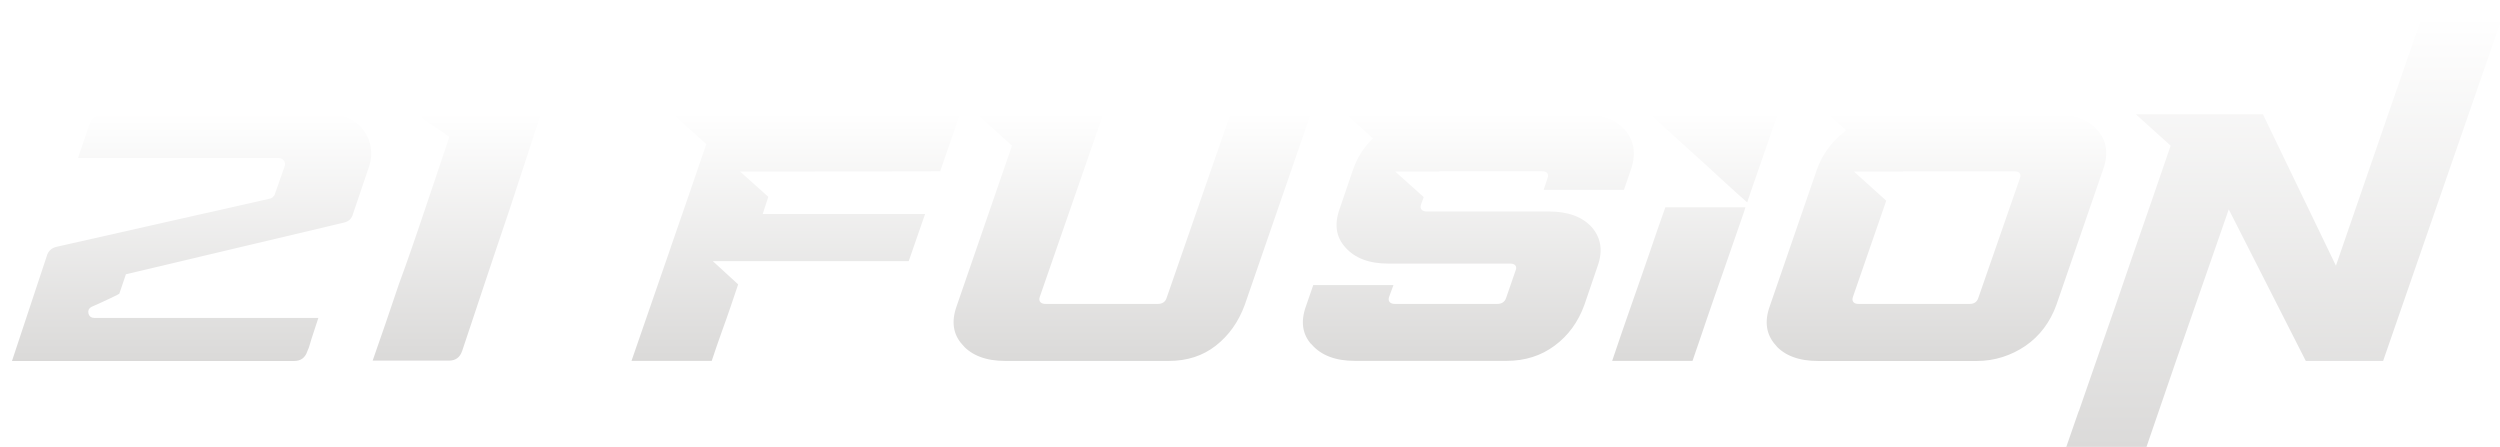
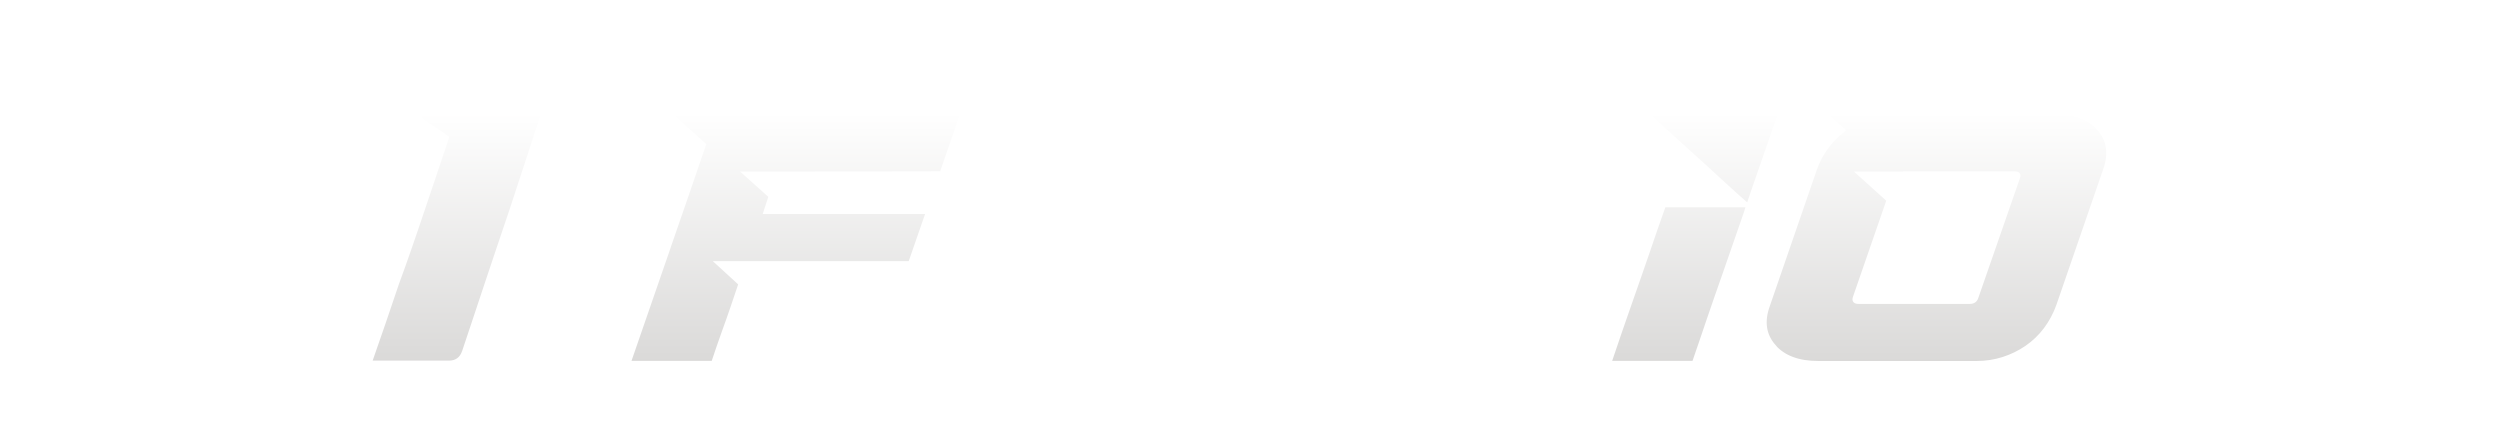
<svg xmlns="http://www.w3.org/2000/svg" xmlns:xlink="http://www.w3.org/1999/xlink" id="uuid-1e5f50e7-2669-496f-b37b-738f573cedb5" data-name="uuid-63a228b2-15f5-4b03-8df8-2f3cb5aa7519" viewBox="0 0 353.96 63.28">
  <defs>
    <style>
      .uuid-1bb95a10-c32f-4588-b48a-dfa62db51987 {
        fill: url(#uuid-a4a2bff4-4dcb-4ce4-9204-2ab227bbd9b8);
      }

      .uuid-1bb95a10-c32f-4588-b48a-dfa62db51987, .uuid-11b47b8d-ea85-4a04-baae-455c9839025b, .uuid-8c758d71-0884-4a49-8dd3-a47542affe68, .uuid-b10cb46b-6cc8-4ea3-a093-161448276b30, .uuid-5698cd07-5134-493f-a50c-8931c95605b6, .uuid-a51a9df0-129f-4330-897a-b05a824fa2a7, .uuid-1d36176d-bb38-47d9-94b5-54ef7460e973, .uuid-f420ca25-d38f-48c4-8d13-ac07be249cd7 {
        stroke: #fff;
        stroke-miterlimit: 10;
        stroke-width: .5px;
      }

      .uuid-11b47b8d-ea85-4a04-baae-455c9839025b {
        fill: url(#uuid-58e38150-0333-4f73-bbc0-a27755d59918);
      }

      .uuid-8c758d71-0884-4a49-8dd3-a47542affe68 {
        fill: url(#uuid-b775b049-6ff7-4072-80e9-27bc557f81ad);
      }

      .uuid-b10cb46b-6cc8-4ea3-a093-161448276b30 {
        fill: url(#uuid-446efbe6-3e6d-49d0-9bef-a2e2b530e6e4);
      }

      .uuid-5698cd07-5134-493f-a50c-8931c95605b6 {
        fill: url(#uuid-30c210c3-ee16-4cc7-8d0b-022ac52bb262);
      }

      .uuid-c4fe2af9-6385-4d9d-b865-a768d985f4e1 {
        filter: url(#uuid-6b6d3245-80db-44e9-b6ab-dc27572d4ce1);
      }

      .uuid-a51a9df0-129f-4330-897a-b05a824fa2a7 {
        fill: url(#uuid-520aa8d0-754a-4fdd-a8cc-d96f40785a8a);
      }

      .uuid-1d36176d-bb38-47d9-94b5-54ef7460e973 {
        fill: url(#uuid-cb5ee6ee-56f2-42d2-9b9b-bb67cfa3b85b);
      }

      .uuid-f420ca25-d38f-48c4-8d13-ac07be249cd7 {
        fill: url(#uuid-81331b15-b798-4129-a454-c235e26227b4);
      }
    </style>
    <filter id="uuid-6b6d3245-80db-44e9-b6ab-dc27572d4ce1" data-name="drop-shadow-1" filterUnits="userSpaceOnUse">
      <feOffset dx="1" dy="2" />
      <feGaussianBlur result="uuid-cbe64fd6-2ac8-413b-9556-b28bd82be451" stdDeviation=".5" />
      <feFlood flood-color="#231f20" flood-opacity=".4" />
      <feComposite in2="uuid-cbe64fd6-2ac8-413b-9556-b28bd82be451" operator="in" />
      <feComposite in="SourceGraphic" />
    </filter>
    <linearGradient id="uuid-cb5ee6ee-56f2-42d2-9b9b-bb67cfa3b85b" x1="26.07" y1="49.35" x2="26.07" y2="14.02" gradientUnits="userSpaceOnUse">
      <stop offset="0" stop-color="#dad9d8" />
      <stop offset="1" stop-color="#fff" />
    </linearGradient>
    <linearGradient id="uuid-30c210c3-ee16-4cc7-8d0b-022ac52bb262" x1="63.65" y1="49.31" x2="63.65" xlink:href="#uuid-cb5ee6ee-56f2-42d2-9b9b-bb67cfa3b85b" />
    <linearGradient id="uuid-a4a2bff4-4dcb-4ce4-9204-2ab227bbd9b8" x1="111.66" x2="111.66" y2="13.94" xlink:href="#uuid-cb5ee6ee-56f2-42d2-9b9b-bb67cfa3b85b" />
    <linearGradient id="uuid-446efbe6-3e6d-49d0-9bef-a2e2b530e6e4" x1="159.35" x2="159.35" y2="13.94" xlink:href="#uuid-cb5ee6ee-56f2-42d2-9b9b-bb67cfa3b85b" />
    <linearGradient id="uuid-58e38150-0333-4f73-bbc0-a27755d59918" x1="206.89" x2="206.89" y2="13.94" xlink:href="#uuid-cb5ee6ee-56f2-42d2-9b9b-bb67cfa3b85b" />
    <linearGradient id="uuid-b775b049-6ff7-4072-80e9-27bc557f81ad" x1="238.98" x2="238.98" y2="13.94" xlink:href="#uuid-cb5ee6ee-56f2-42d2-9b9b-bb67cfa3b85b" />
    <linearGradient id="uuid-520aa8d0-754a-4fdd-a8cc-d96f40785a8a" x1="273.18" x2="273.18" y2="13.94" xlink:href="#uuid-cb5ee6ee-56f2-42d2-9b9b-bb67cfa3b85b" />
    <linearGradient id="uuid-81331b15-b798-4129-a454-c235e26227b4" x1="322.16" y1="63.03" x2="322.16" y2=".25" xlink:href="#uuid-cb5ee6ee-56f2-42d2-9b9b-bb67cfa3b85b" />
  </defs>
  <g class="uuid-c4fe2af9-6385-4d9d-b865-a768d985f4e1">
-     <path class="uuid-1d36176d-bb38-47d9-94b5-54ef7460e973" d="M5.37,34.18c.26-.82.8-1.31,1.62-1.49l30.21-6.82c.15-.03.29-.15.44-.35l1.44-4.11c.06-.17.03-.35-.09-.52s-.28-.26-.48-.26H9.7l1.71-5.07c.35-1.02,1.06-1.53,2.14-1.53h32.49c1.05,0,1.98.23,2.8.68.82.45,1.47,1.04,1.97,1.77.5.73.81,1.54.94,2.43s.05,1.79-.24,2.69l-2.27,6.69c-.2.82-.73,1.31-1.57,1.49l-30.65,7.26-.92,2.71s-.17.11-.42.24c-.25.13-.56.28-.94.46-.38.17-.8.37-1.27.59-.47.22-.93.43-1.4.63-.26.12-.37.33-.31.63s.25.46.57.46h32.09l-1.09,3.32c-.09.26-.17.53-.24.81-.07.28-.18.58-.33.9-.35,1.05-1.06,1.57-2.14,1.57H.35l5.03-15.17Z" />
    <path class="uuid-5698cd07-5134-493f-a50c-8931c95605b6" d="M51.41,49.31c.64-1.84,1.28-3.68,1.92-5.53.64-1.85,1.28-3.74,1.92-5.66.58-1.57,1.18-3.24,1.79-5.01s1.22-3.53,1.81-5.31c.6-1.78,1.2-3.55,1.79-5.31.6-1.76,1.16-3.43,1.68-5.01l-1.18-.83c-.41-.26-.81-.52-1.2-.79-.39-.26-.79-.54-1.2-.83-.23-.17-.3-.39-.2-.63.1-.25.3-.37.59-.37h16.75l-4.42,13.47c-.61,1.81-1.24,3.67-1.88,5.57-.64,1.91-1.26,3.76-1.86,5.55-.6,1.79-1.16,3.48-1.68,5.05-.52,1.57-.98,2.93-1.36,4.07-.35,1.05-1.06,1.57-2.14,1.57h-11.15Z" />
    <path class="uuid-1bb95a10-c32f-4588-b48a-dfa62db51987" d="M93.38,33.94c1.78-5.12,3.56-10.27,5.33-15.46l-5.07-4.55h41.62l-2.97,8.57-23.08.04h-4.77l3.63,3.25-.74,2.26h23c-.5,1.43-.96,2.77-1.4,4.02-.44,1.25-.8,2.3-1.09,3.15h-27.28l3.24,2.97c-.35,1.05-.73,2.17-1.14,3.37-.35,1.02-.76,2.2-1.25,3.54-.48,1.34-.97,2.75-1.46,4.24h-11.89c1.78-5.16,3.56-10.3,5.33-15.41Z" />
-     <path class="uuid-b10cb46b-6cc8-4ea3-a093-161448276b30" d="M135.09,46.99c-1.4-1.54-1.69-3.45-.88-5.73l7.78-22.56-5.29-4.77h18.84l-9.09,26.19c-.15.44.06.66.61.66h15.87c.52,0,.86-.22,1-.66l9.09-26.19h11.89l-9.44,27.33c-.9,2.45-2.3,4.41-4.18,5.88-1.88,1.47-4.15,2.21-6.8,2.21h-23.17c-2.77,0-4.85-.79-6.25-2.36Z" />
-     <path class="uuid-11b47b8d-ea85-4a04-baae-455c9839025b" d="M184.54,46.99c-1.4-1.54-1.69-3.45-.87-5.73l1.09-3.15h11.89l-.74,2.01c-.15.44.06.66.61.66h14.47c.52,0,.86-.22,1.01-.66l1.36-3.94c.17-.41-.02-.61-.57-.61h-17.23c-2.77,0-4.85-.79-6.25-2.36-1.4-1.54-1.69-3.45-.87-5.73l1.88-5.51c.58-1.69,1.49-3.15,2.71-4.37l-4.07-3.67h34.06c2.83,0,4.91.77,6.25,2.32,1.34,1.57,1.65,3.48.92,5.73l-1.09,3.15h-11.89l.66-1.98c.17-.43,0-.65-.52-.65h-14.52s-.04,0-.04.02-.01.02-.04.02h-5.55l3.67,3.29-.44,1.21c-.15.43.06.65.61.65h17.23c2.8,0,4.9.77,6.3,2.32,1.37,1.6,1.66,3.51.87,5.73l-1.88,5.51c-.9,2.48-2.34,4.45-4.31,5.9-1.97,1.46-4.28,2.19-6.93,2.19h-21.51c-2.77,0-4.85-.79-6.25-2.36Z" />
    <path class="uuid-8c758d71-0884-4a49-8dd3-a47542affe68" d="M229.84,40.82c.41-1.17.83-2.38,1.27-3.63.44-1.25.86-2.48,1.27-3.67.41-1.19.8-2.35,1.18-3.45.38-1.11.73-2.1,1.05-2.97h11.89c-.5-.44-1.08-.95-1.75-1.55-.67-.6-1.38-1.25-2.14-1.95-.76-.7-1.55-1.43-2.38-2.19-.83-.76-1.64-1.49-2.43-2.19-1.84-1.66-3.78-3.42-5.82-5.29h19.06l-3.93,11.32c-.06.17-.12.35-.17.52-.06.15-.12.34-.2.57-.07.23-.15.48-.24.74-.12.29-.19.5-.22.61-.03.12-.06.22-.09.31-1.08,3.12-2.08,6.02-3.02,8.7-.41,1.14-.82,2.3-1.22,3.48-.41,1.18-.79,2.3-1.16,3.37-.36,1.06-.69,2.03-.98,2.89-.29.86-.52,1.54-.7,2.03-.06.15-.1.28-.13.39-.03.12-.06.2-.09.26-.03.09-.06.16-.09.22h-11.89c.99-2.94,1.97-5.79,2.93-8.53Z" />
    <path class="uuid-a51a9df0-129f-4330-897a-b05a824fa2a7" d="M250.21,47.03c-1.4-1.57-1.69-3.5-.87-5.77l6.65-19.28c.76-2.19,2.1-4.04,4.02-5.55l-2.8-2.49h32.7c2.8,0,4.88.77,6.25,2.32,1.37,1.57,1.66,3.48.87,5.73l-6.65,19.28c-.44,1.22-1.04,2.34-1.79,3.34-.76,1.01-1.65,1.86-2.67,2.56s-2.13,1.24-3.32,1.62c-1.2.38-2.45.57-3.76.57h-22.39c-2.8,0-4.88-.77-6.25-2.32ZM261.58,40.13c-.15.44.04.65.57.65h15.74c.5,0,.82-.22.96-.65l5.9-16.97c.17-.44,0-.65-.53-.65h-15.74s-.04,0-.04.02-.01.02-.04.02h-6.25l4.2,3.79-4.77,13.78Z" />
-     <path class="uuid-f420ca25-d38f-48c4-8d13-ac07be249cd7" d="M293.15,55.97c.84-2.46,1.71-4.94,2.58-7.43.88-2.49,1.73-4.96,2.58-7.41.84-2.45,1.65-4.78,2.4-7,1.81-5.19,3.58-10.33,5.33-15.43l-5.29-4.77h18.8l10.14,21.03c1.84-5.36,3.56-10.35,5.16-14.95.67-1.95,1.36-3.94,2.05-5.95.7-2.01,1.36-3.91,1.97-5.68.61-1.78,1.17-3.38,1.66-4.81.5-1.43.89-2.54,1.18-3.32h11.89l-17.01,49.1h-11.28l-10.71-21.07c-1.87,5.36-3.6,10.35-5.2,14.95-.7,1.98-1.39,3.97-2.08,5.97-.69,2-1.33,3.89-1.95,5.68s-1.17,3.4-1.66,4.83c-.5,1.43-.87,2.54-1.14,3.32h-11.89c.79-2.24,1.6-4.6,2.45-7.06Z" />
  </g>
</svg>